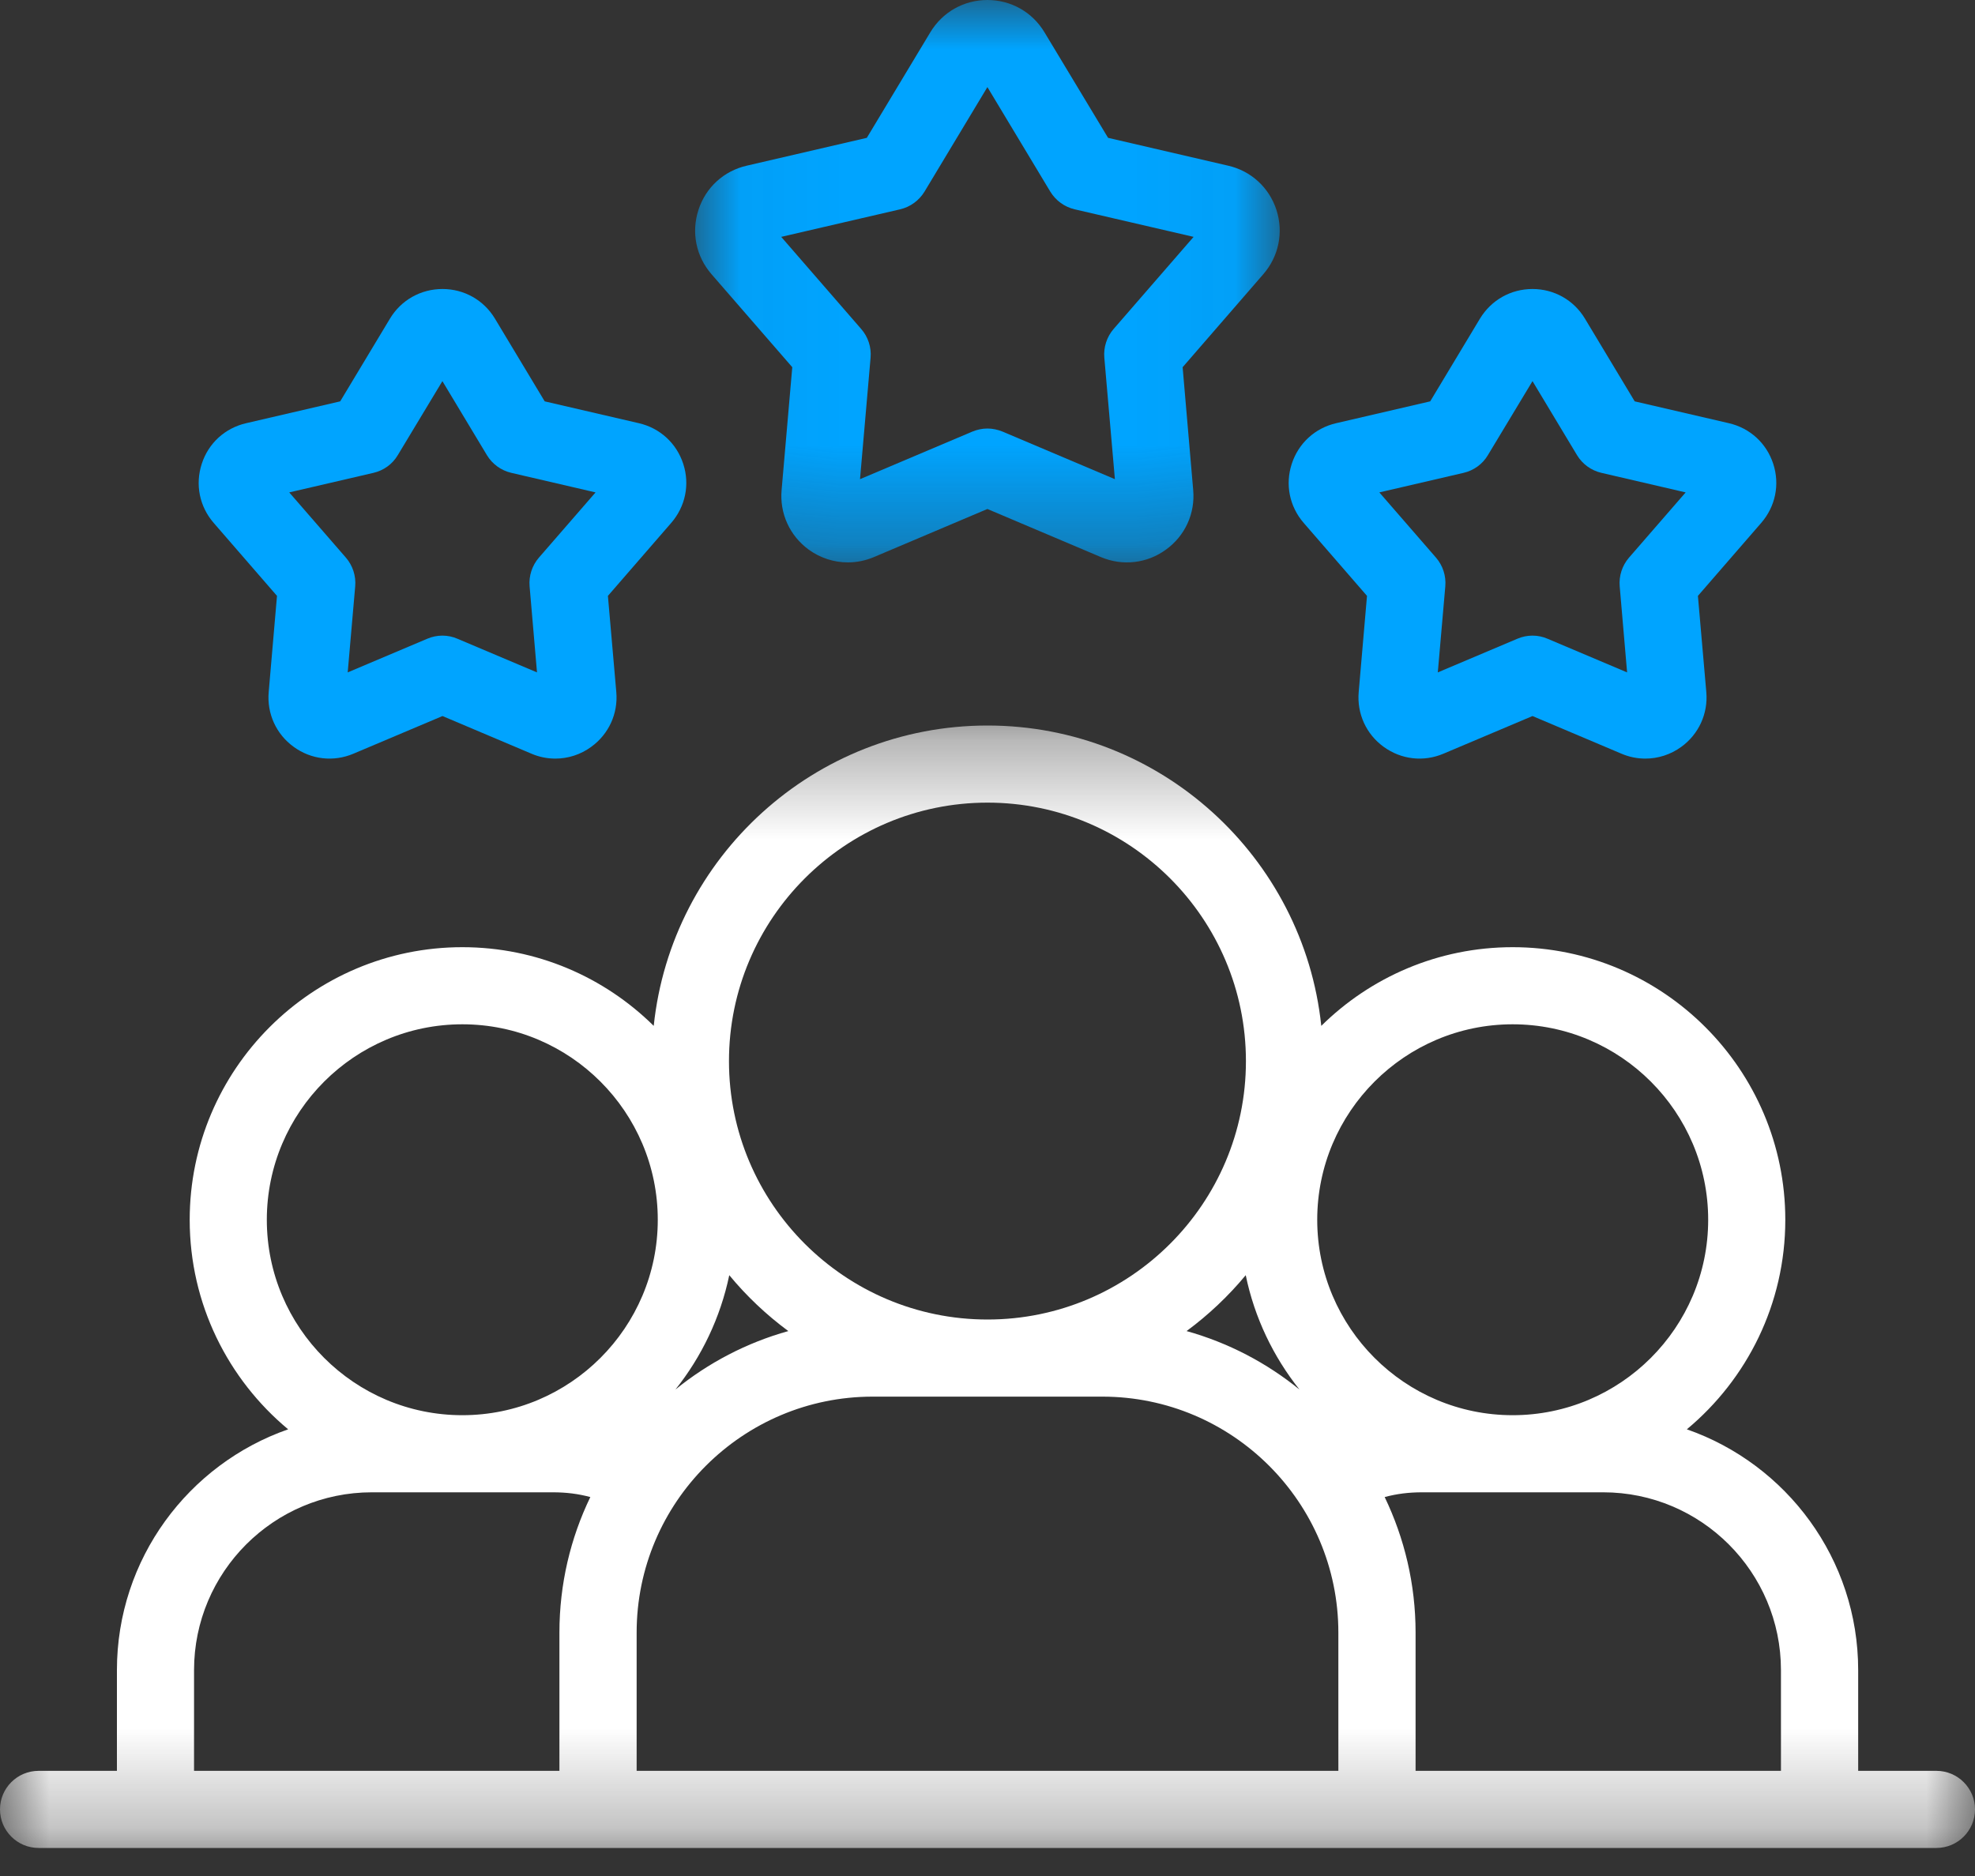
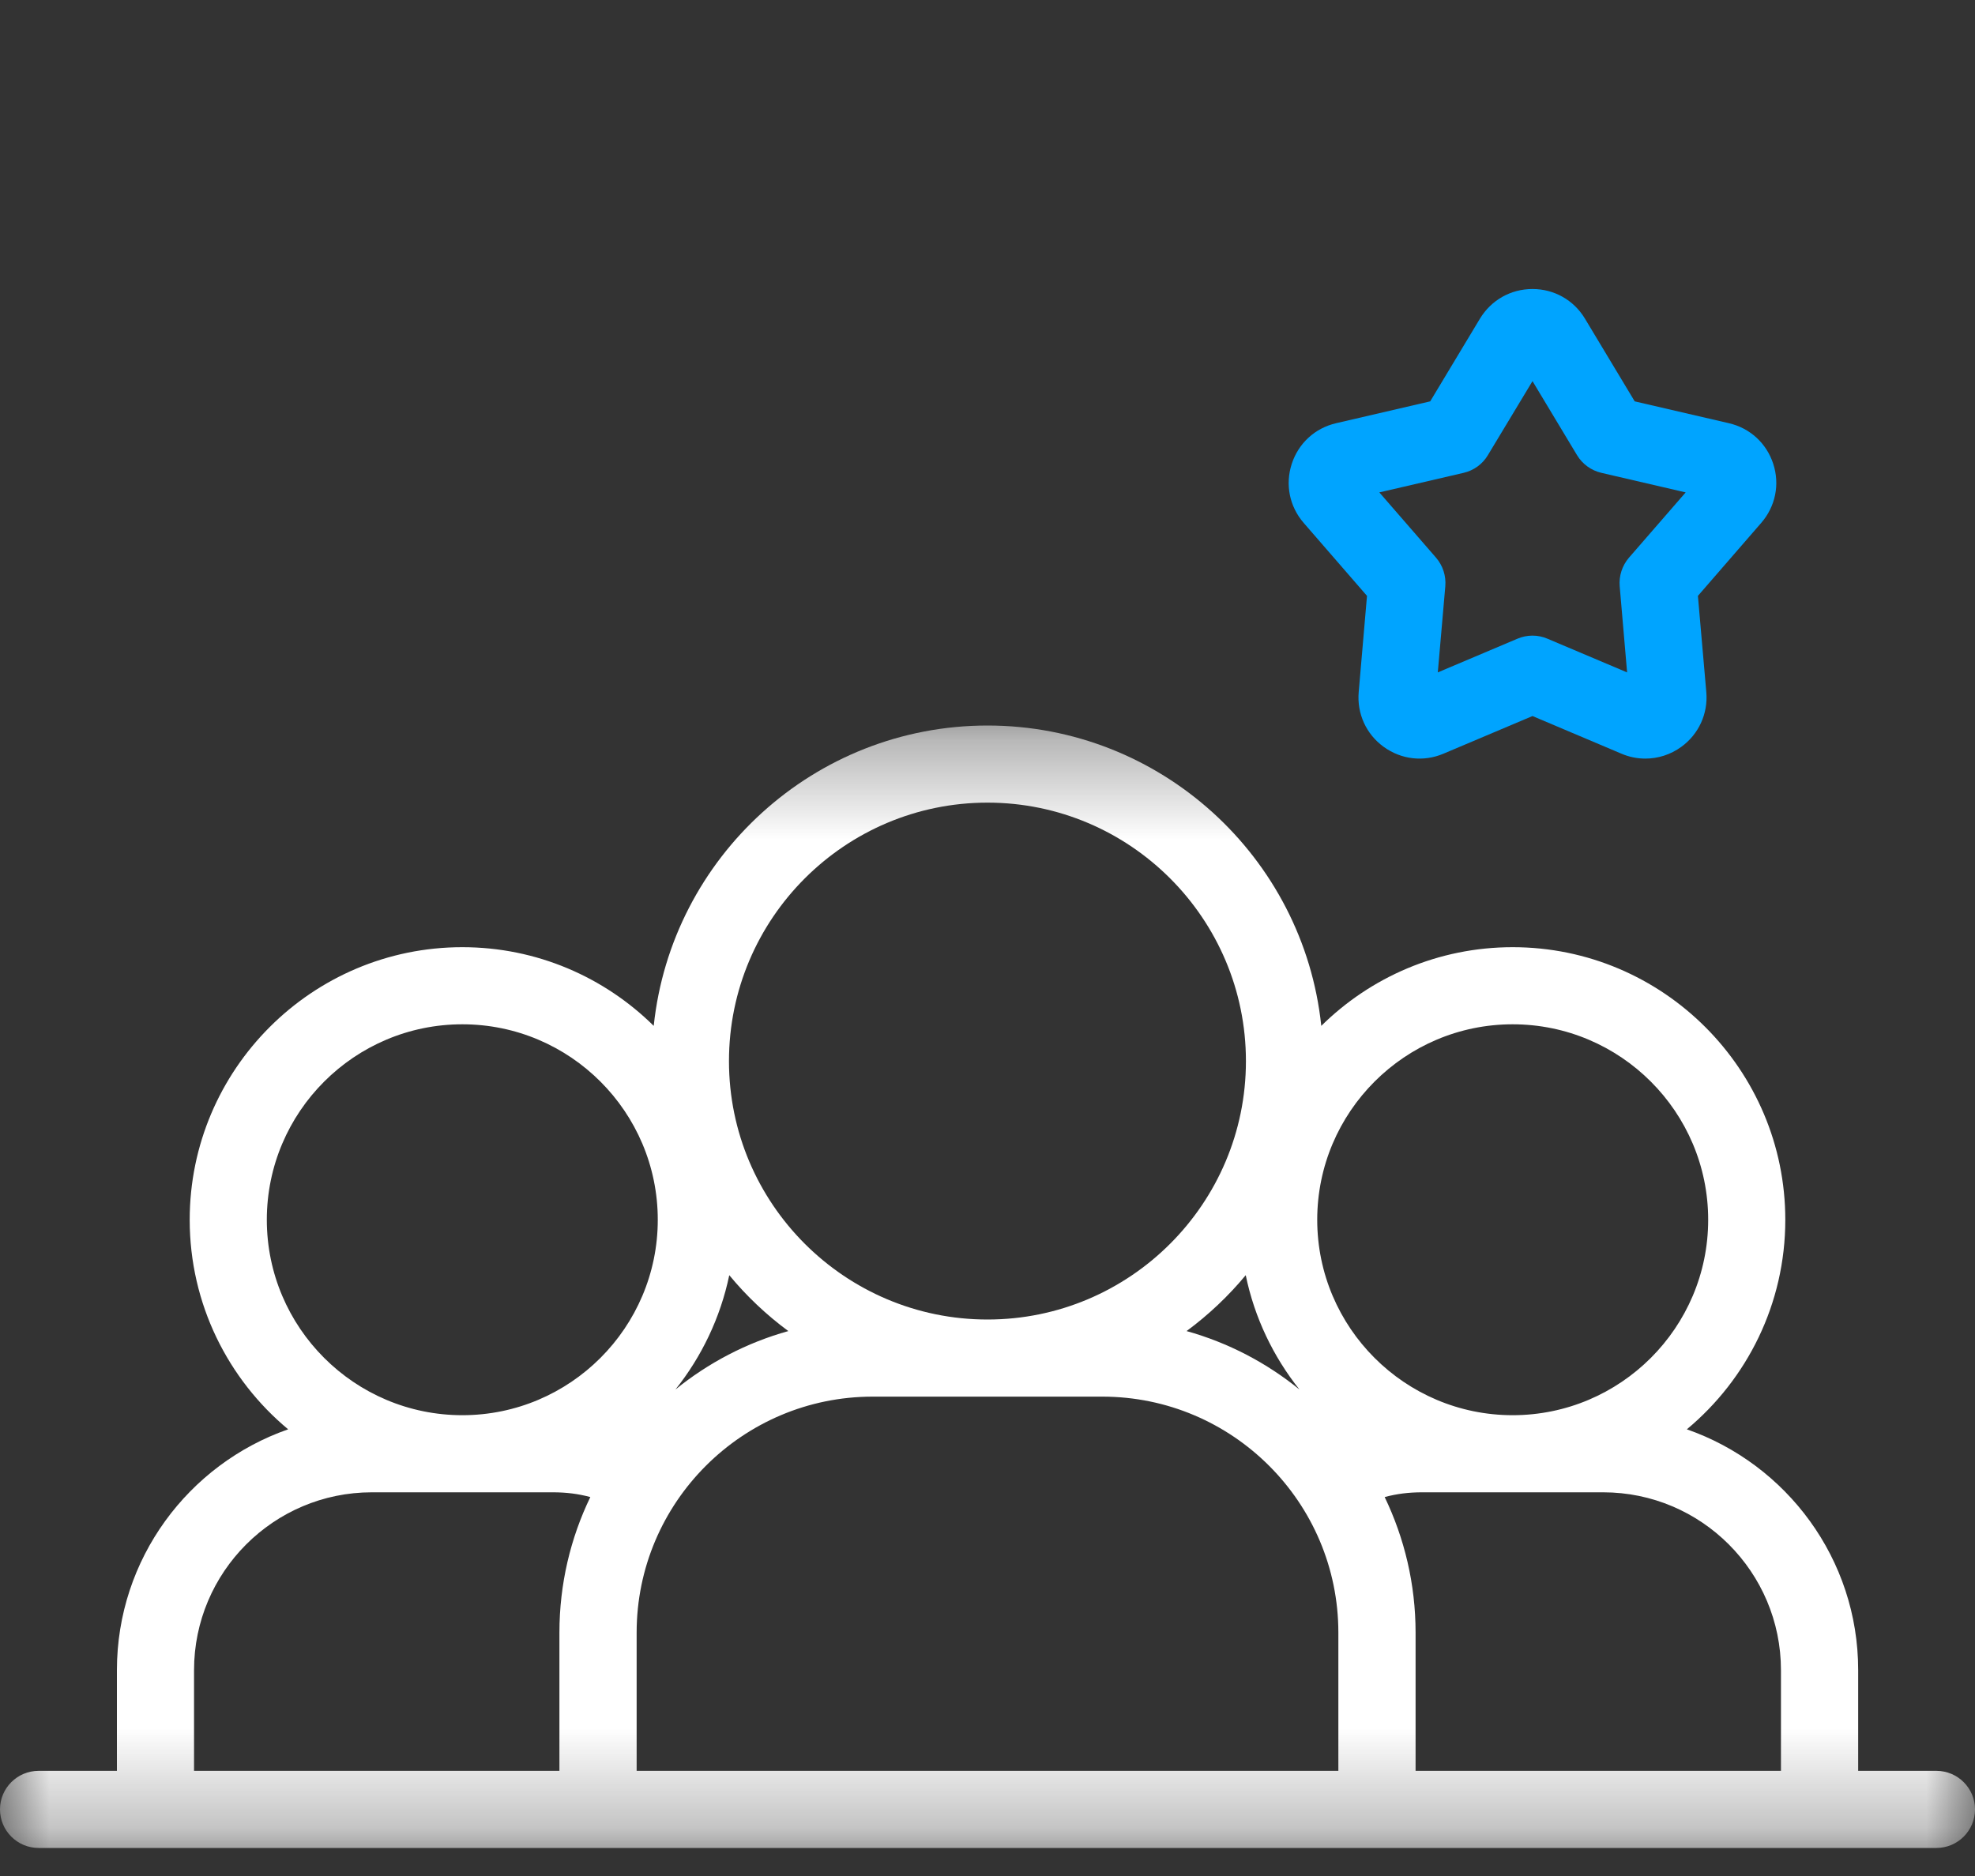
<svg xmlns="http://www.w3.org/2000/svg" width="20" height="19" viewBox="0 0 20 19" fill="none">
  <rect x="0" y="0" width="20" height="19" fill="#333333" stroke="none" />
  <g id="Leadership">
    <g id="Group 3">
      <mask id="mask0_331_9761" style="mask-type:luminance" maskUnits="userSpaceOnUse" x="0" y="7" width="20" height="12">
        <path id="Clip 2" fill-rule="evenodd" clip-rule="evenodd" d="M0 7.348H20V18.716H0V7.348Z" fill="white" />
      </mask>
      <g mask="url(#mask0_331_9761)">
        <path id="Fill 1" fill-rule="evenodd" clip-rule="evenodd" d="M14.335 17.935V16.535C14.335 16.044 14.222 15.578 14.022 15.162C14.146 15.129 14.265 15.114 14.402 15.114H16.235C17.228 15.114 18.035 15.922 18.035 16.915V17.935H14.335ZM12.615 12.915C12.704 13.346 12.894 13.74 13.159 14.073C12.827 13.803 12.439 13.599 12.016 13.481C12.238 13.317 12.439 13.127 12.615 12.915ZM7.385 12.915C7.56 13.127 7.761 13.317 7.983 13.481C7.56 13.599 7.172 13.803 6.84 14.073C7.105 13.74 7.295 13.346 7.385 12.915ZM1.965 16.915C1.965 15.922 2.772 15.114 3.765 15.114H5.598C5.735 15.114 5.854 15.129 5.978 15.162C5.777 15.578 5.665 16.044 5.665 16.535V17.935H1.965V16.915ZM4.682 10.374C5.773 10.374 6.661 11.262 6.661 12.354C6.661 13.445 5.773 14.333 4.682 14.333C3.59 14.333 2.702 13.445 2.702 12.354C2.702 11.262 3.59 10.374 4.682 10.374ZM12.617 10.747C12.617 12.19 11.443 13.364 10 13.364C8.556 13.364 7.382 12.19 7.382 10.747C7.382 9.303 8.556 8.129 10 8.129C11.443 8.129 12.617 9.303 12.617 10.747ZM17.298 12.354C17.298 13.445 16.41 14.333 15.318 14.333C14.227 14.333 13.339 13.445 13.339 12.354C13.339 11.262 14.227 10.374 15.318 10.374C16.41 10.374 17.298 11.262 17.298 12.354ZM18.817 17.935V16.915C18.817 15.788 18.091 14.828 17.082 14.476C17.691 13.969 18.079 13.206 18.079 12.354C18.079 10.832 16.841 9.593 15.318 9.593C14.564 9.593 13.879 9.897 13.38 10.39C13.201 8.683 11.754 7.348 10 7.348C8.246 7.348 6.799 8.683 6.62 10.39C6.121 9.897 5.436 9.593 4.682 9.593C3.159 9.593 1.921 10.832 1.921 12.354C1.921 13.206 2.309 13.969 2.918 14.476C1.909 14.828 1.184 15.788 1.184 16.915V17.935H0.391C0.175 17.935 0 18.11 0 18.325C0 18.541 0.175 18.716 0.391 18.716H12.588C12.588 18.449 12.588 18.541 12.588 18.325C12.588 18.11 12.588 18.11 12.588 17.935H6.447V16.535C6.447 15.217 7.519 14.145 8.837 14.145H11.163C12.481 14.145 13.553 15.217 13.553 16.535V17.935H12.588C12.588 18.082 12.588 18.11 12.588 18.325C12.588 18.541 12.588 18.716 12.588 18.716H19.609C19.825 18.716 20 18.541 20 18.325C20 18.11 19.825 17.935 19.609 17.935H18.817Z" fill="white" />
      </g>
    </g>
-     <path id="Fill 4" fill-rule="evenodd" clip-rule="evenodd" d="M2.929 4.987L3.503 5.648C3.572 5.728 3.606 5.833 3.597 5.938L3.521 6.81L4.327 6.469C4.425 6.427 4.535 6.427 4.632 6.469L5.438 6.81L5.363 5.938C5.354 5.833 5.388 5.728 5.457 5.648L6.031 4.987L5.178 4.789C5.075 4.765 4.986 4.701 4.931 4.61L4.48 3.86L4.028 4.61C3.974 4.701 3.885 4.765 3.782 4.789L2.929 4.987ZM5.624 7.683C5.542 7.683 5.46 7.667 5.381 7.633L4.481 7.252L3.58 7.633C3.378 7.719 3.151 7.693 2.974 7.564C2.796 7.435 2.702 7.227 2.721 7.009L2.805 6.035L2.164 5.296C2.02 5.13 1.975 4.907 2.043 4.698C2.11 4.489 2.279 4.335 2.493 4.286L3.445 4.065L3.949 3.227C4.062 3.039 4.261 2.927 4.481 2.927C4.7 2.927 4.899 3.039 5.012 3.227L5.516 4.065L6.469 4.286C6.683 4.335 6.851 4.489 6.919 4.698C6.987 4.907 6.941 5.13 6.797 5.296L6.156 6.035L6.241 7.009C6.26 7.227 6.165 7.435 5.987 7.564C5.879 7.643 5.752 7.683 5.624 7.683Z" fill="#00A4FF" />
    <path id="Fill 6" fill-rule="evenodd" clip-rule="evenodd" d="M13.968 4.987L14.542 5.648C14.611 5.728 14.645 5.832 14.636 5.938L14.56 6.81L15.366 6.469C15.464 6.427 15.574 6.427 15.671 6.469L16.477 6.81L16.402 5.938C16.393 5.833 16.427 5.728 16.496 5.648L17.07 4.987L16.217 4.789C16.114 4.765 16.025 4.701 15.97 4.61L15.519 3.86L15.067 4.61C15.013 4.701 14.924 4.765 14.821 4.789L13.968 4.987ZM16.662 7.683C16.58 7.683 16.498 7.667 16.419 7.633L15.519 7.252L14.618 7.633C14.416 7.719 14.19 7.693 14.012 7.564C13.834 7.435 13.74 7.227 13.759 7.009L13.843 6.035L13.202 5.296C13.058 5.13 13.013 4.907 13.081 4.698C13.149 4.489 13.317 4.335 13.531 4.286L14.483 4.065L14.987 3.227C15.101 3.039 15.299 2.927 15.519 2.927C15.738 2.927 15.937 3.039 16.05 3.227L16.554 4.065L17.507 4.286C17.721 4.335 17.889 4.489 17.957 4.698C18.025 4.907 17.979 5.13 17.835 5.296L17.194 6.035L17.279 7.009C17.298 7.227 17.203 7.435 17.026 7.564C16.917 7.643 16.79 7.683 16.662 7.683Z" fill="#00A4FF" />
    <g id="Group 10">
      <mask id="mask1_331_9761" style="mask-type:luminance" maskUnits="userSpaceOnUse" x="7" y="0" width="6" height="6">
-         <path id="Clip 9" fill-rule="evenodd" clip-rule="evenodd" d="M7.039 0H12.959V5.696H7.039V0Z" fill="white" />
-       </mask>
+         </mask>
      <g mask="url(#mask1_331_9761)">
        <path id="Fill 8" fill-rule="evenodd" clip-rule="evenodd" d="M9.999 4.34C10.051 4.34 10.103 4.351 10.152 4.371L11.29 4.853L11.183 3.622C11.174 3.517 11.208 3.412 11.277 3.332L12.087 2.399L10.883 2.12C10.78 2.096 10.691 2.031 10.636 1.941L9.999 0.882L9.362 1.941C9.307 2.031 9.218 2.096 9.115 2.12L7.911 2.399L8.721 3.332C8.791 3.412 8.825 3.517 8.816 3.622L8.709 4.853L9.847 4.371C9.896 4.351 9.947 4.34 9.999 4.34ZM8.586 5.696C8.446 5.696 8.308 5.652 8.19 5.567C7.997 5.426 7.894 5.2 7.915 4.963L8.023 3.719L7.205 2.777C7.048 2.596 6.999 2.353 7.073 2.126C7.146 1.899 7.329 1.731 7.562 1.678L8.778 1.396L9.421 0.327C9.544 0.122 9.761 0 9.999 0H9.999C10.238 0 10.454 0.122 10.577 0.327L11.221 1.396L12.437 1.678C12.669 1.731 12.852 1.899 12.926 2.126C12.999 2.353 12.95 2.596 12.793 2.777L11.976 3.719L12.083 4.963C12.104 5.2 12.001 5.426 11.808 5.566C11.615 5.707 11.368 5.735 11.148 5.642L9.999 5.155L8.85 5.642C8.764 5.678 8.675 5.696 8.586 5.696Z" fill="#00A4FF" />
      </g>
    </g>
  </g>
</svg>